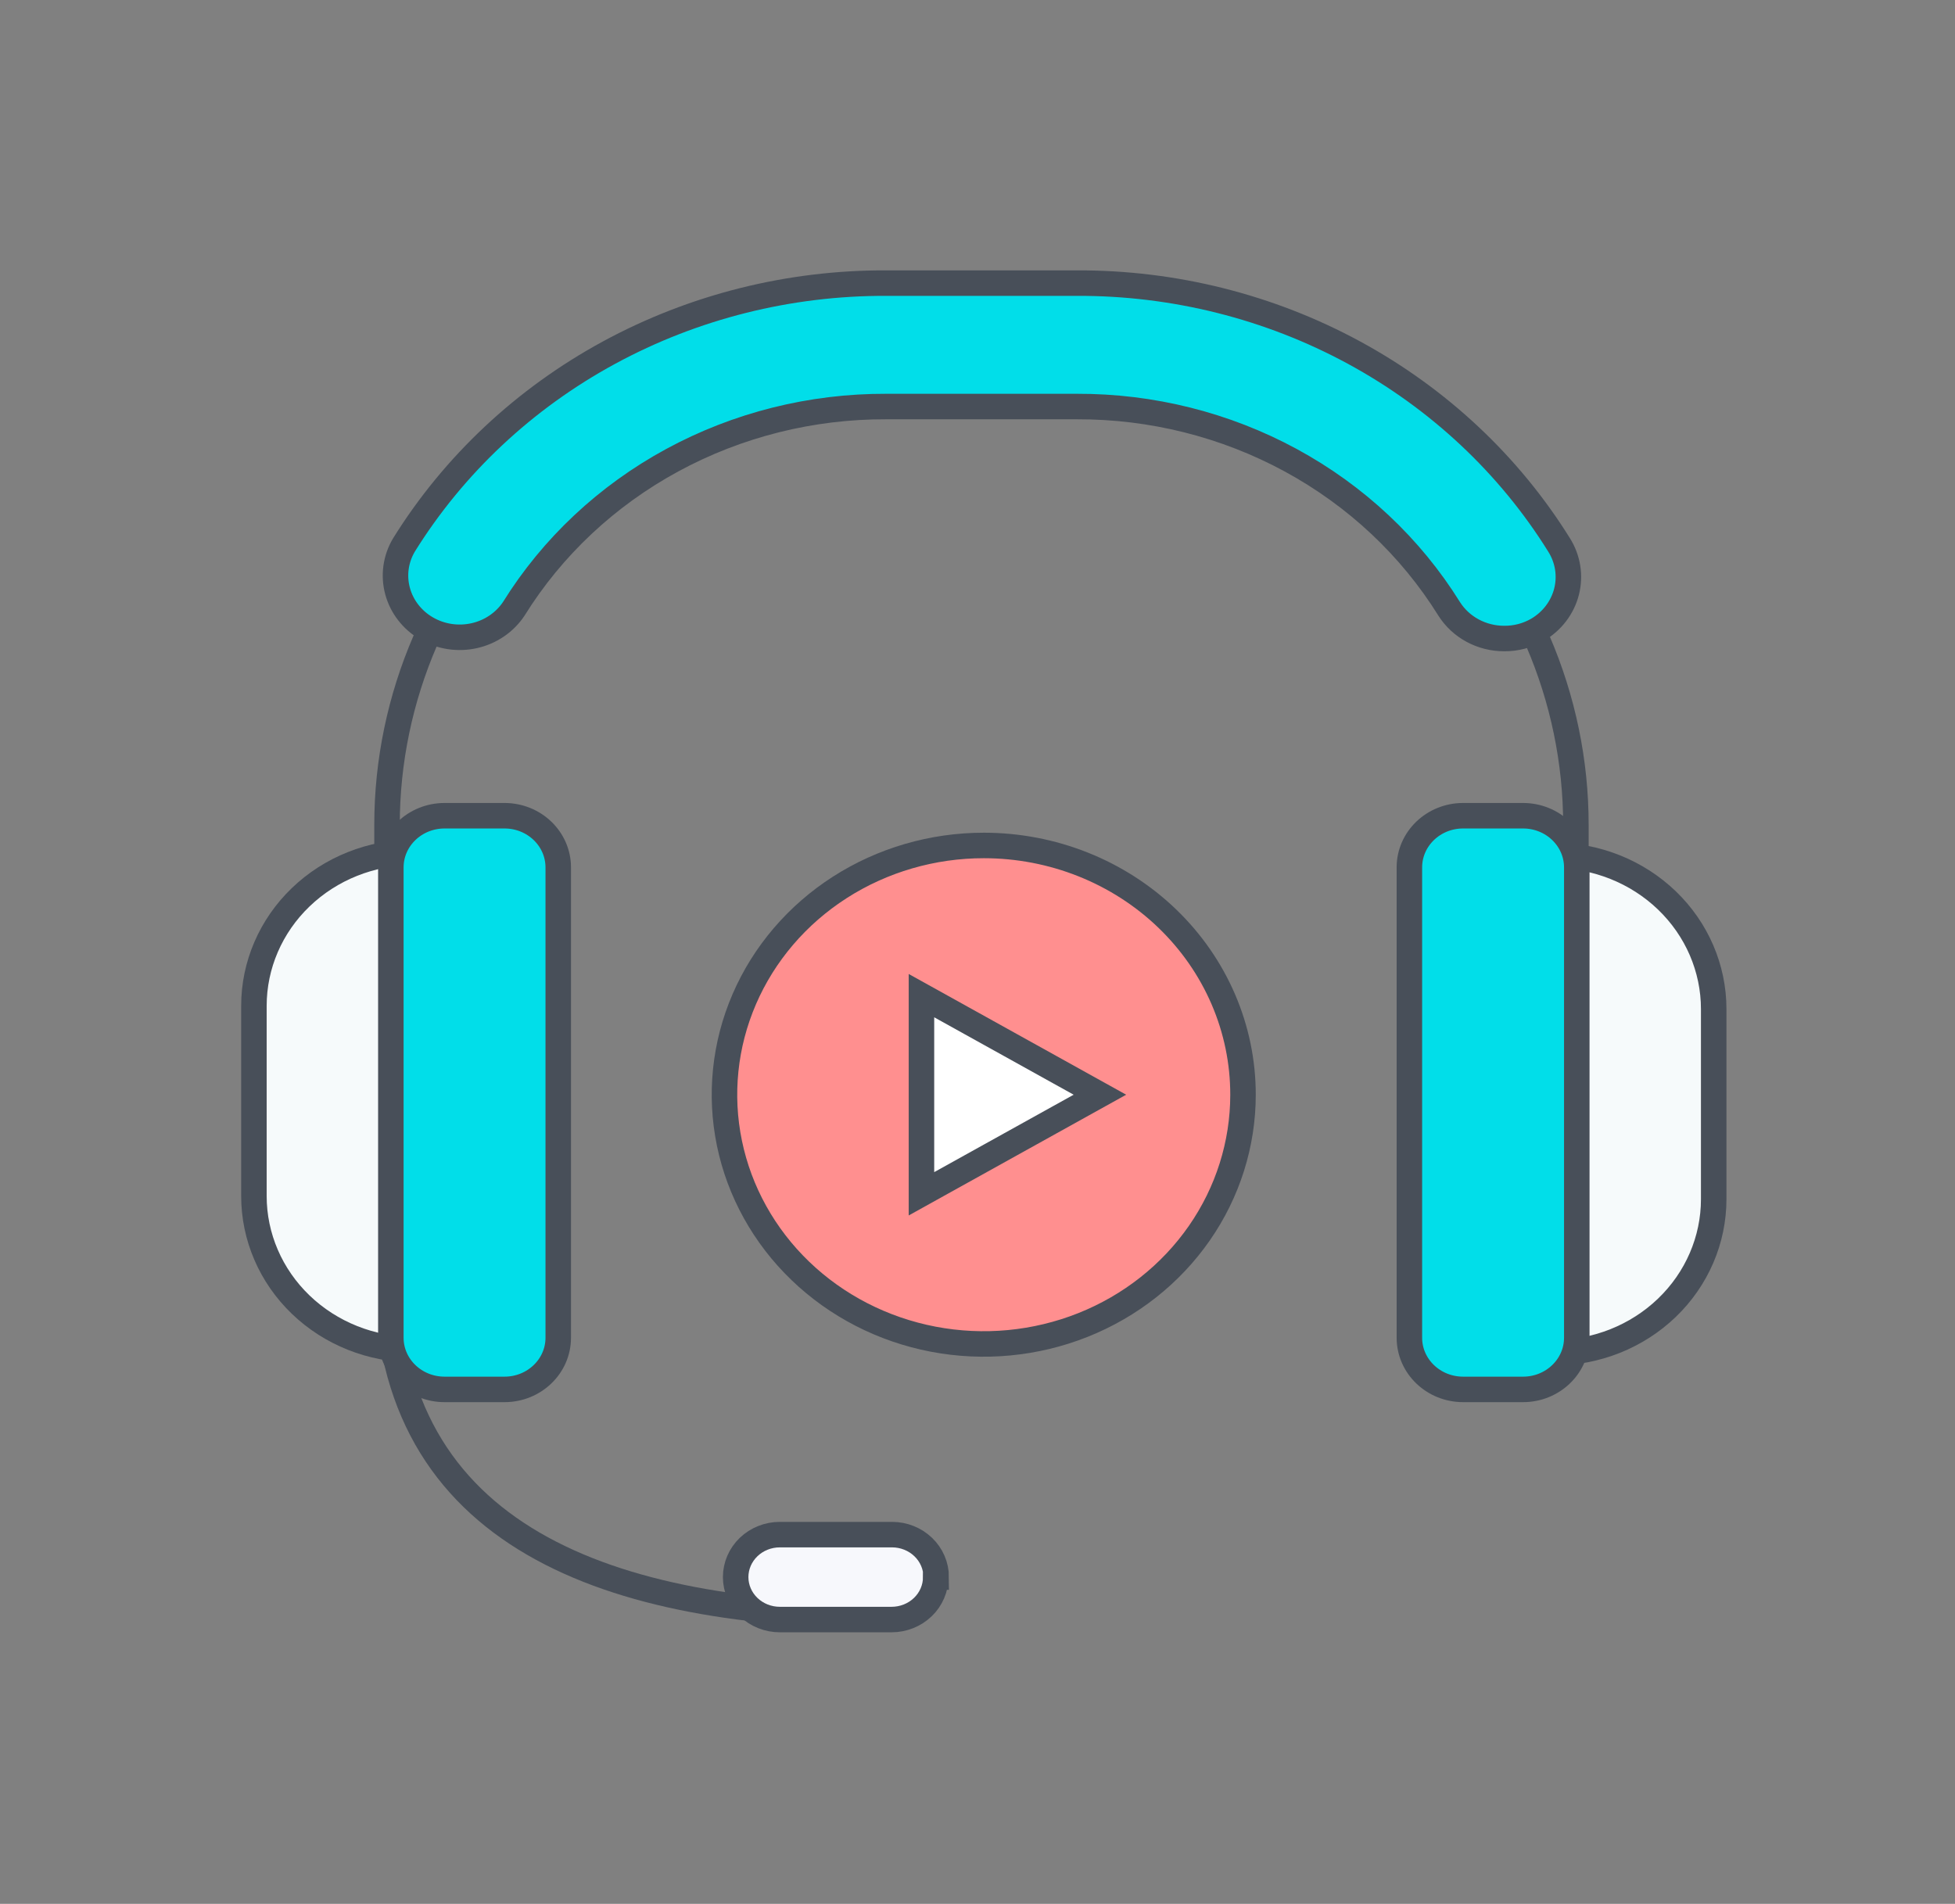
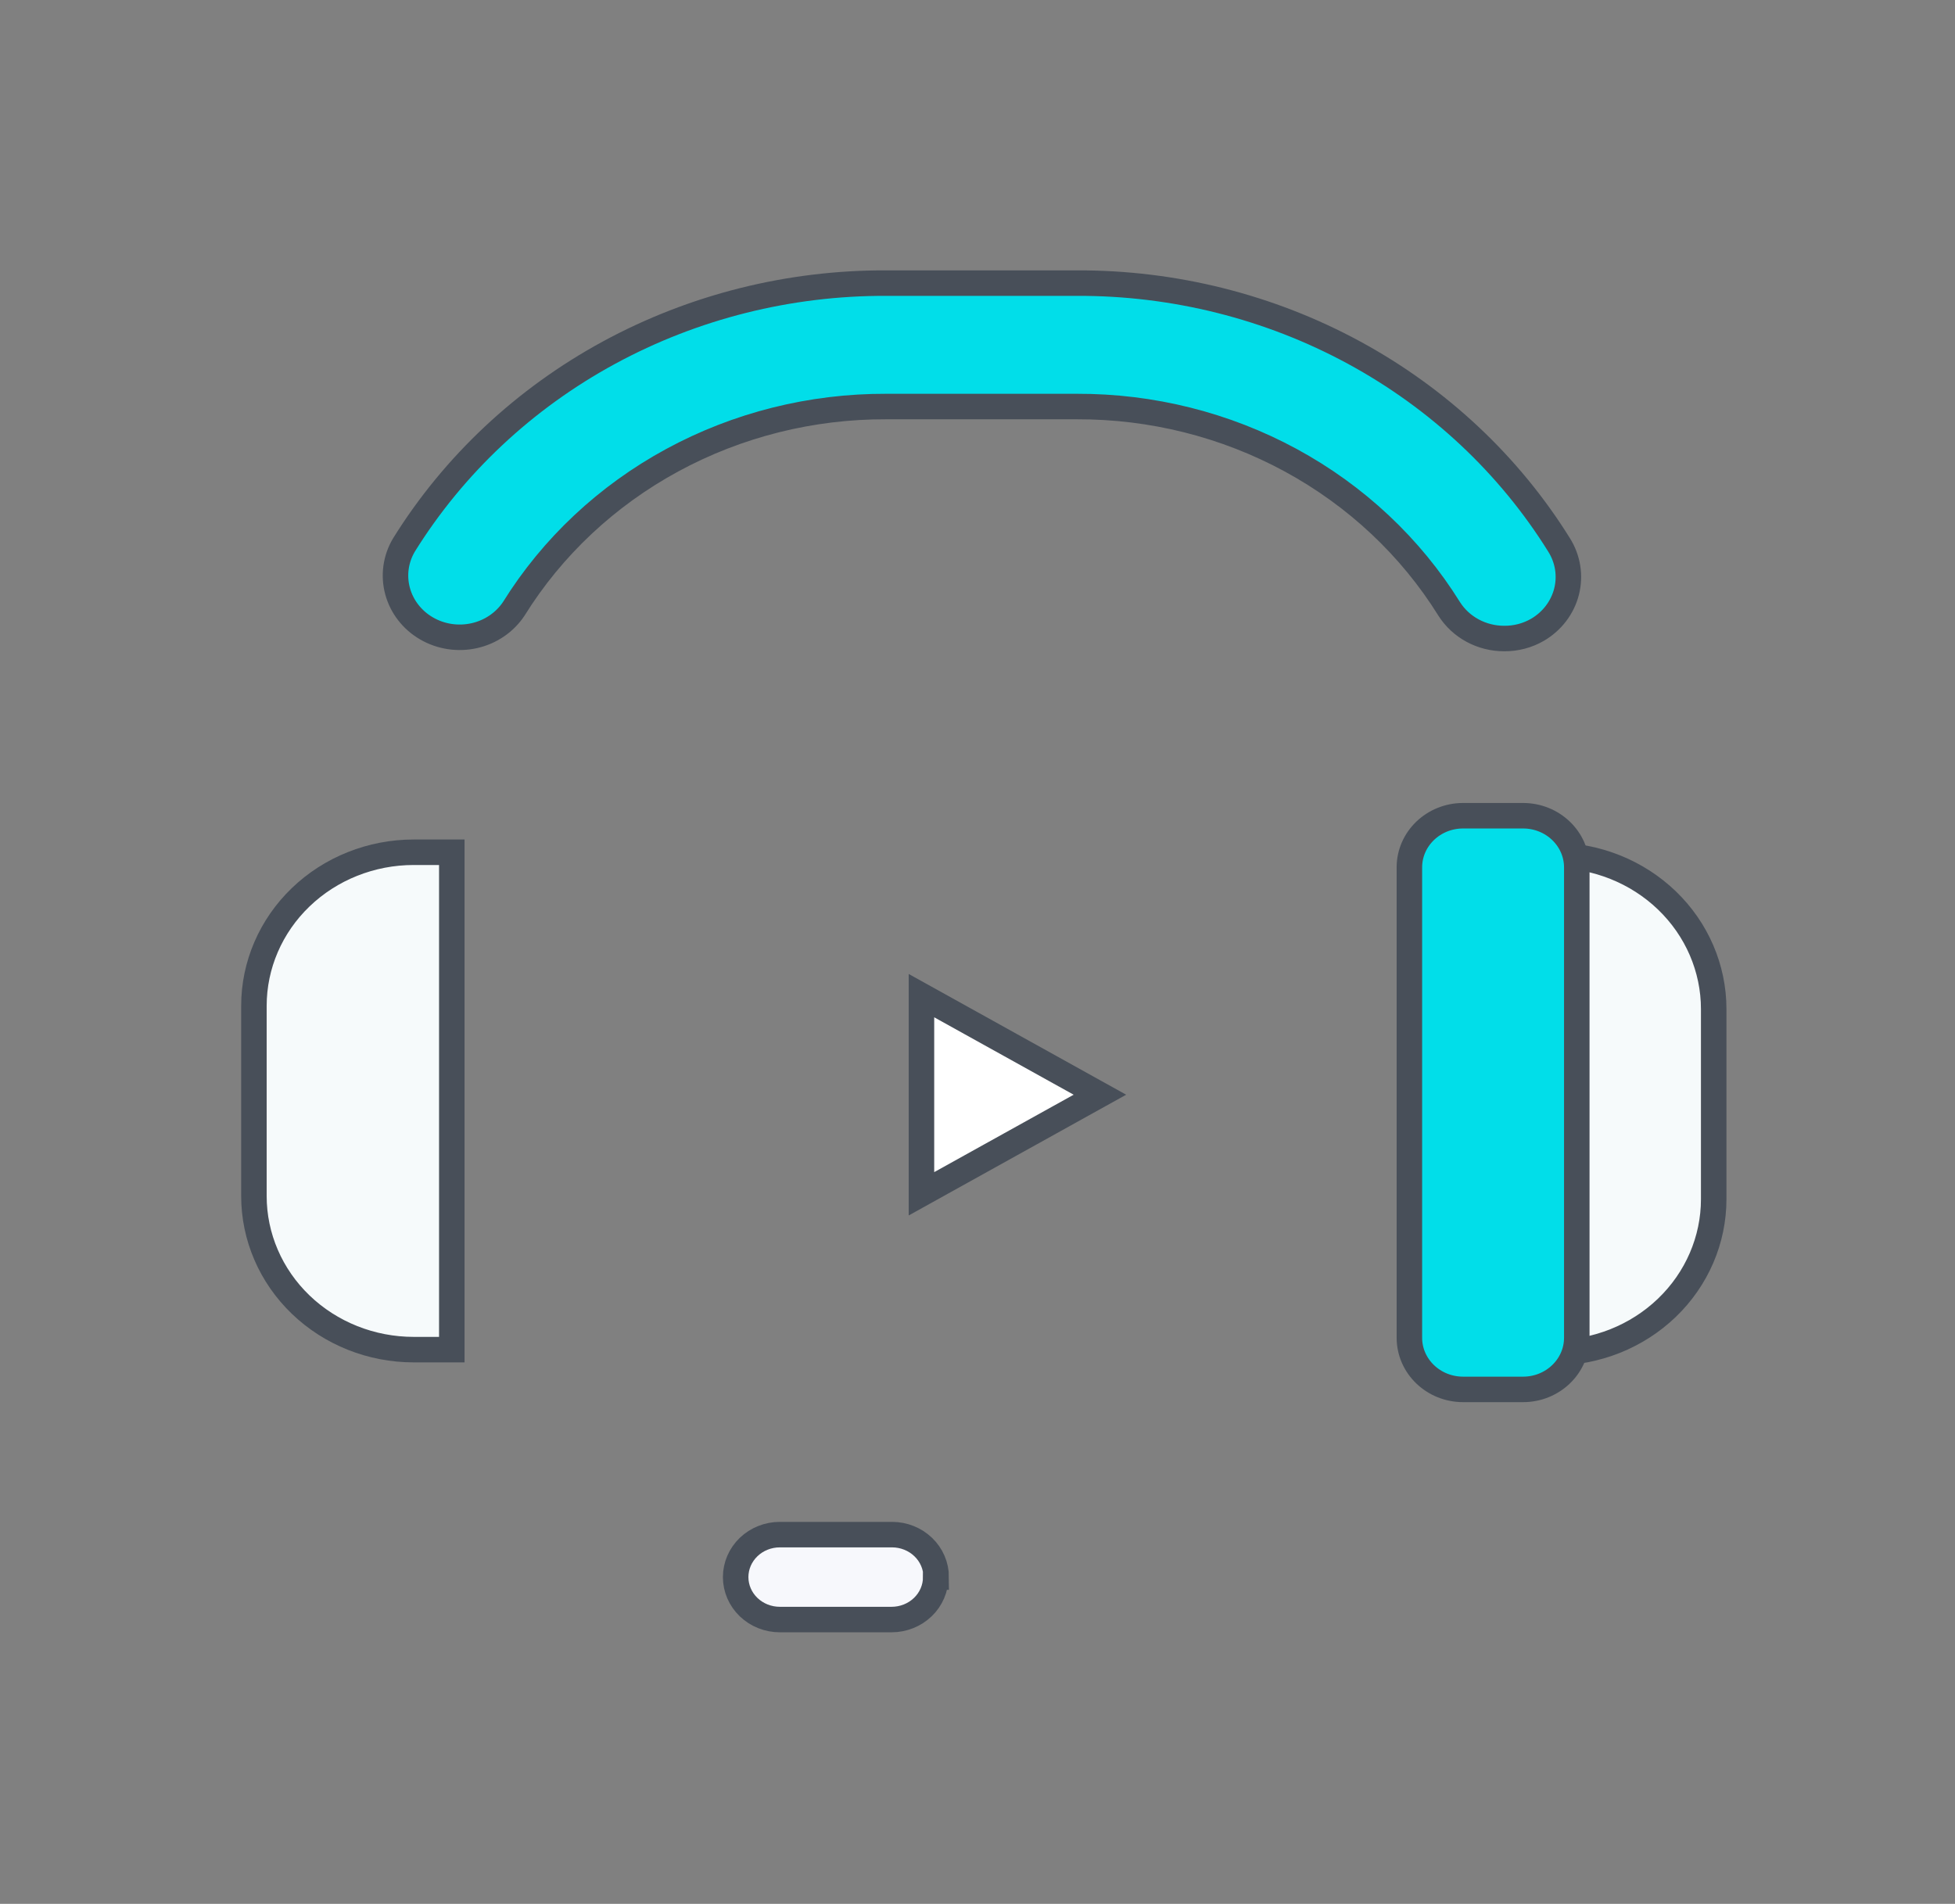
<svg xmlns="http://www.w3.org/2000/svg" width="230" height="224" viewBox="0 0 230 224" fill="none">
  <rect x="0" y="0" width="230" height="224" fill="#808080" stroke="none" />
-   <path d="M104.285 190.102C71.843 190.102 45.532 180.943 45.532 149.751V97.043C45.536 82.064 51.728 67.701 62.746 57.111C73.764 46.521 88.706 40.572 104.285 40.572H126.664C134.377 40.572 142.015 42.032 149.141 44.87C156.267 47.708 162.742 51.868 168.196 57.112C173.651 62.356 177.977 68.581 180.929 75.432C183.88 82.284 185.4 89.627 185.4 97.043V149.751" stroke="#484F59" stroke-width="3" stroke-miterlimit="10" />
  <path d="M110.087 185.556C110.087 186.881 109.54 188.152 108.566 189.089C107.591 190.026 106.269 190.552 104.891 190.552H91.744C90.366 190.552 89.045 190.026 88.07 189.089C87.096 188.152 86.548 186.881 86.548 185.556C86.548 184.231 87.096 182.96 88.07 182.023C89.045 181.086 90.366 180.56 91.744 180.56H104.943C106.321 180.56 107.643 181.086 108.617 182.023C109.592 182.96 110.139 184.231 110.139 185.556H110.087Z" fill="#F7F8FC" stroke="#484F59" stroke-width="3" stroke-miterlimit="10" />
  <path d="M176.964 75.127C175.663 75.129 174.383 74.808 173.248 74.195C172.114 73.583 171.162 72.699 170.486 71.63C165.958 64.348 159.537 58.324 151.853 54.151C144.169 49.979 135.488 47.801 126.664 47.832H104.285C95.457 47.798 86.773 49.974 79.086 54.147C71.399 58.32 64.975 64.345 60.445 71.63C59.384 73.227 57.716 74.361 55.797 74.792C53.878 75.222 51.86 74.915 50.174 73.934C48.488 72.954 47.267 71.379 46.772 69.545C46.276 67.712 46.546 65.764 47.524 64.119C53.389 54.688 61.707 46.887 71.659 41.485C81.612 36.083 92.856 33.266 104.285 33.311H126.664C138.093 33.266 149.337 36.083 159.29 41.485C169.242 46.887 177.56 54.688 183.425 64.119C184.463 65.771 184.776 67.752 184.296 69.626C183.815 71.5 182.58 73.113 180.862 74.111C179.684 74.788 178.336 75.139 176.964 75.127Z" fill="#01DEE9" stroke="#484F59" stroke-width="3" stroke-miterlimit="10" />
  <path d="M53.153 100.274H48.667C43.682 100.274 38.902 102.178 35.378 105.566C31.853 108.955 29.873 113.551 29.873 118.343V140.725C29.873 145.517 31.853 150.113 35.378 153.502C38.902 156.89 43.682 158.794 48.667 158.794H53.153V100.274Z" fill="#F6FAFB" stroke="#484F59" stroke-width="3" stroke-miterlimit="10" />
-   <path d="M59.354 95.977H52.304C48.813 95.977 45.982 98.699 45.982 102.056V157.395C45.982 160.752 48.813 163.474 52.304 163.474H59.354C62.846 163.474 65.676 160.752 65.676 157.395V102.056C65.676 98.699 62.846 95.977 59.354 95.977Z" fill="#01DEE9" stroke="#484F59" stroke-width="3" stroke-miterlimit="10" />
  <path d="M178.35 159.16H182.819C187.803 159.16 192.583 157.257 196.108 153.868C199.632 150.48 201.612 145.884 201.612 141.092V118.726C201.612 113.932 199.633 109.335 196.109 105.943C192.585 102.552 187.805 100.645 182.819 100.64H178.35V159.16Z" fill="#F6FAFB" stroke="#484F59" stroke-width="3" stroke-miterlimit="10" />
  <path d="M179.181 95.977H172.132C168.64 95.977 165.81 98.699 165.81 102.056V157.395C165.81 160.752 168.64 163.474 172.132 163.474H179.181C182.673 163.474 185.504 160.752 185.504 157.395V102.056C185.504 98.699 182.673 95.977 179.181 95.977Z" fill="#01DEE9" stroke="#484F59" stroke-width="3" stroke-miterlimit="10" />
-   <path d="M146.237 128.801C146.237 134.602 144.447 140.273 141.095 145.096C137.742 149.919 132.978 153.678 127.403 155.897C121.828 158.116 115.694 158.696 109.777 157.563C103.86 156.43 98.425 153.636 94.16 149.532C89.894 145.429 86.991 140.202 85.816 134.512C84.641 128.822 85.247 122.925 87.558 117.567C89.87 112.208 93.782 107.629 98.8 104.409C103.819 101.188 109.718 99.471 115.752 99.475C119.756 99.475 123.722 100.233 127.422 101.707C131.121 103.181 134.483 105.342 137.314 108.065C140.145 110.789 142.39 114.022 143.921 117.58C145.452 121.138 146.239 124.951 146.237 128.801Z" fill="#FF8F8F" stroke="#484F59" stroke-width="3" stroke-miterlimit="10" />
  <path d="M129.401 128.801L118.904 134.63L108.407 140.459V128.801V117.144L118.904 122.972L129.401 128.801Z" fill="white" stroke="#484F59" stroke-width="3" stroke-miterlimit="10" />
</svg>